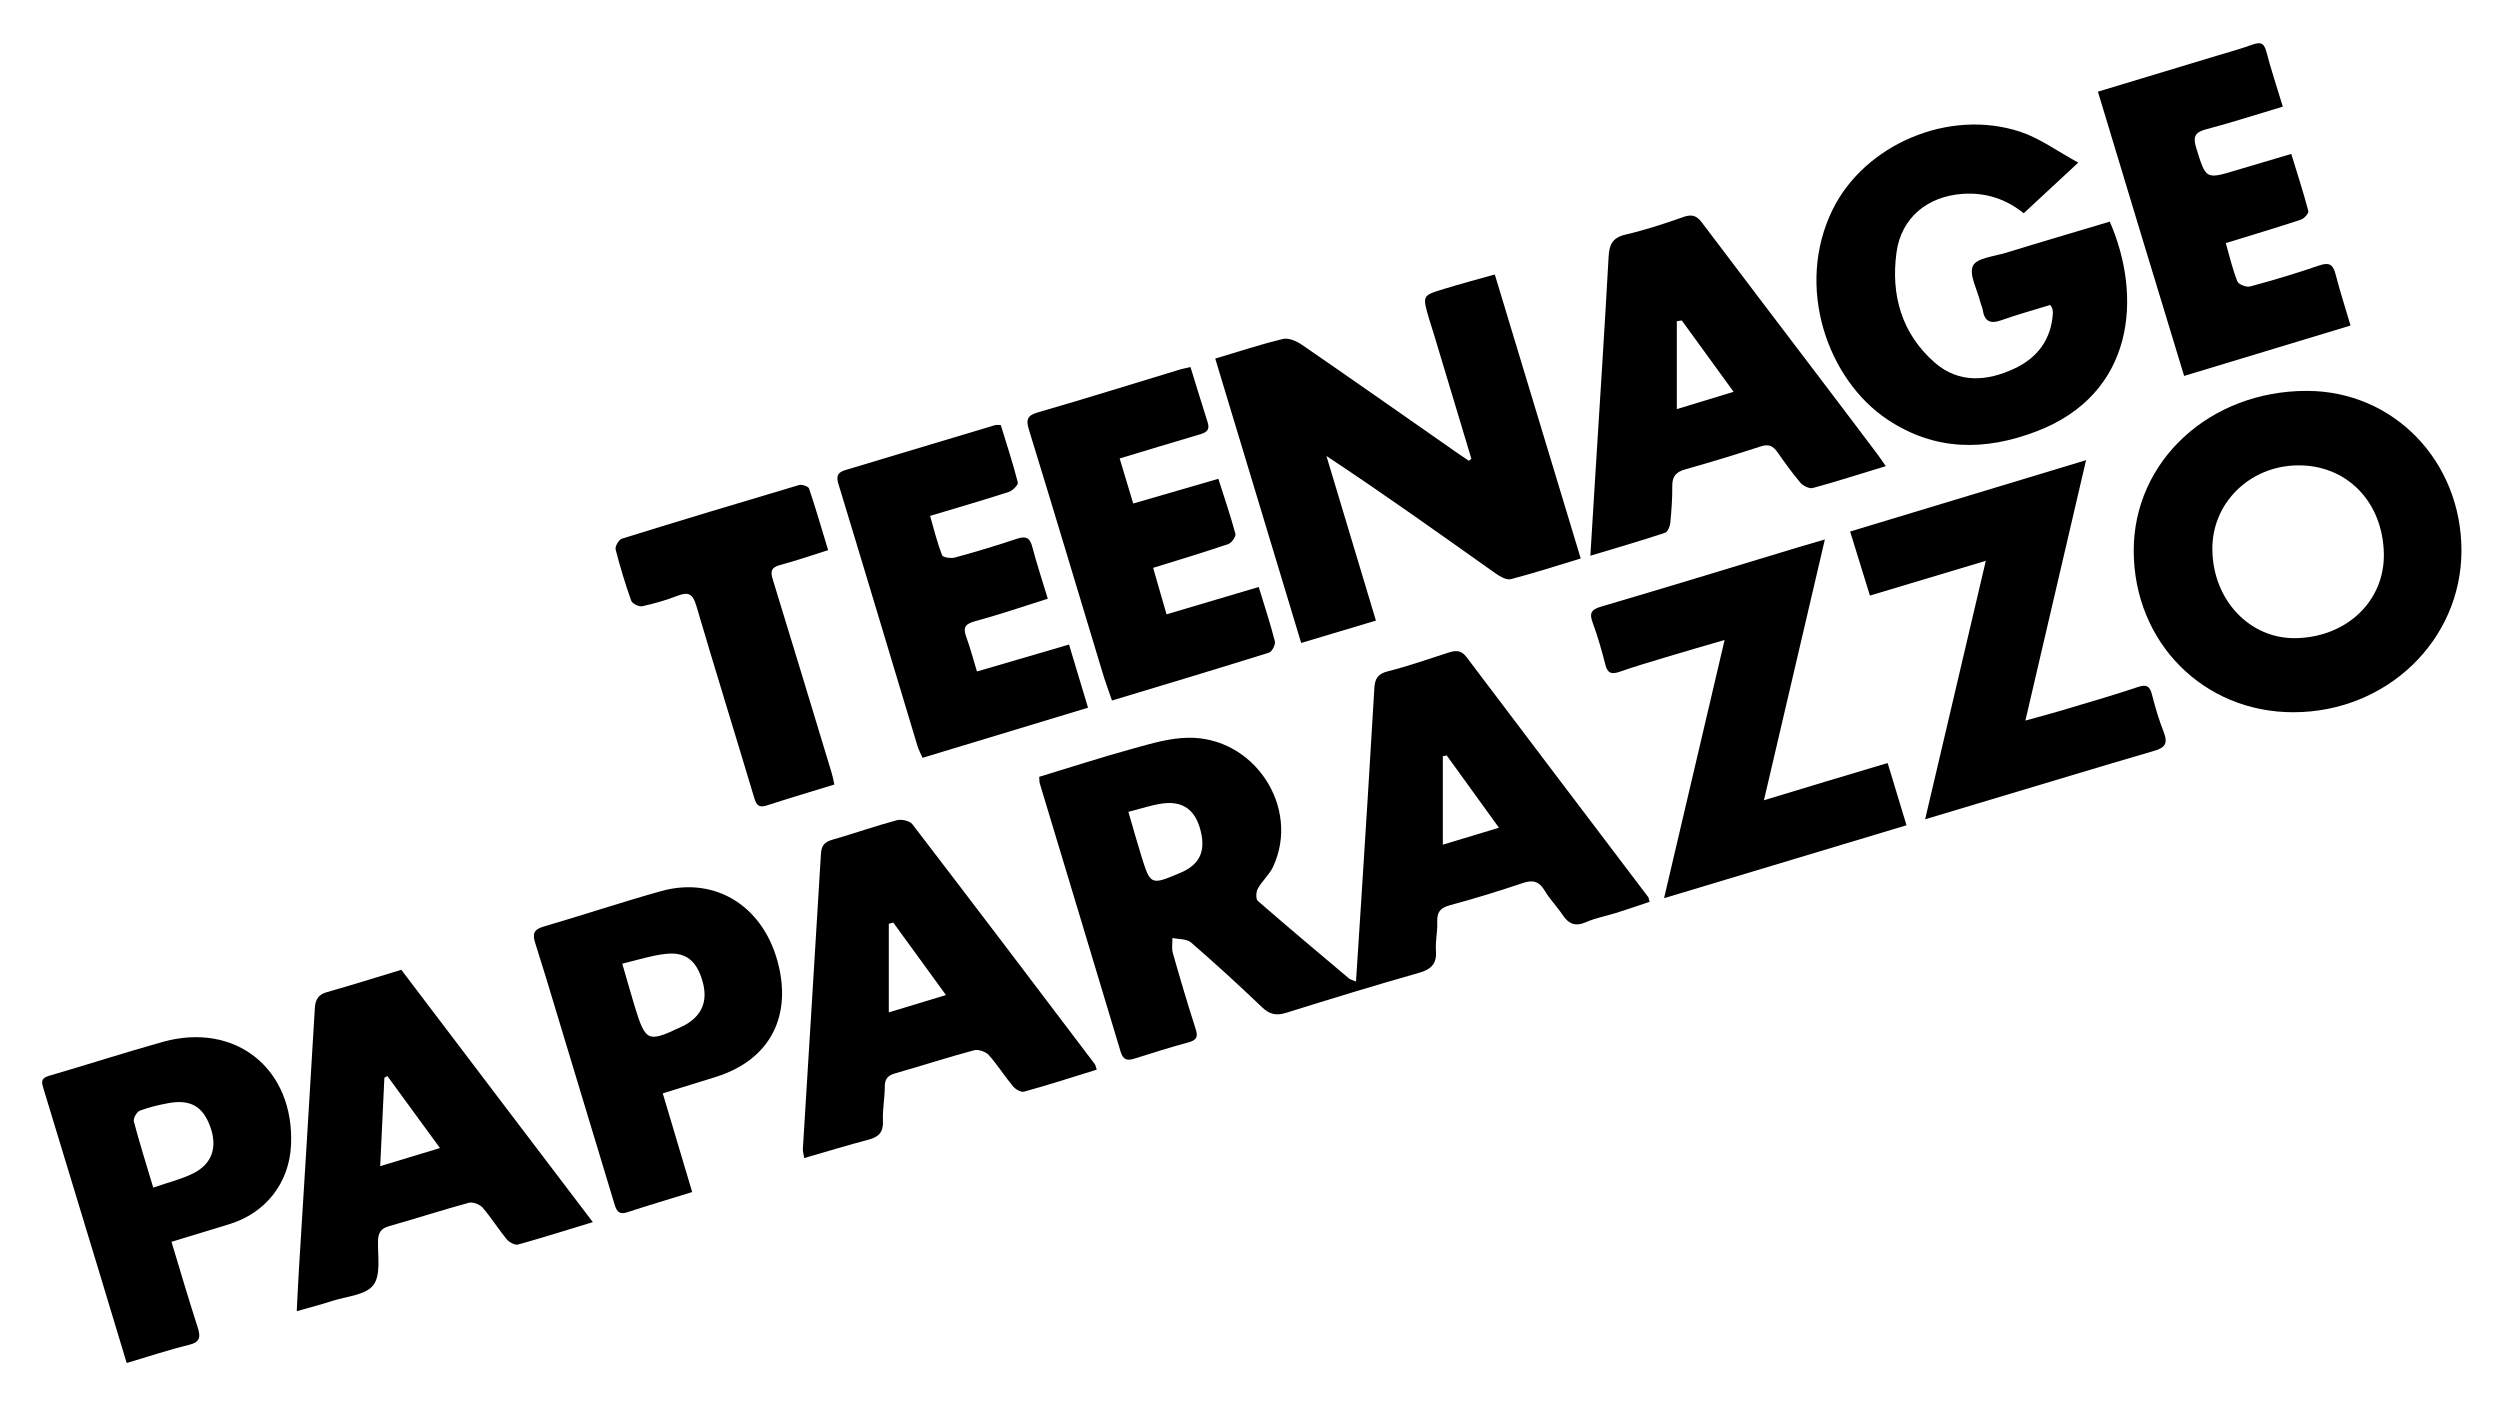
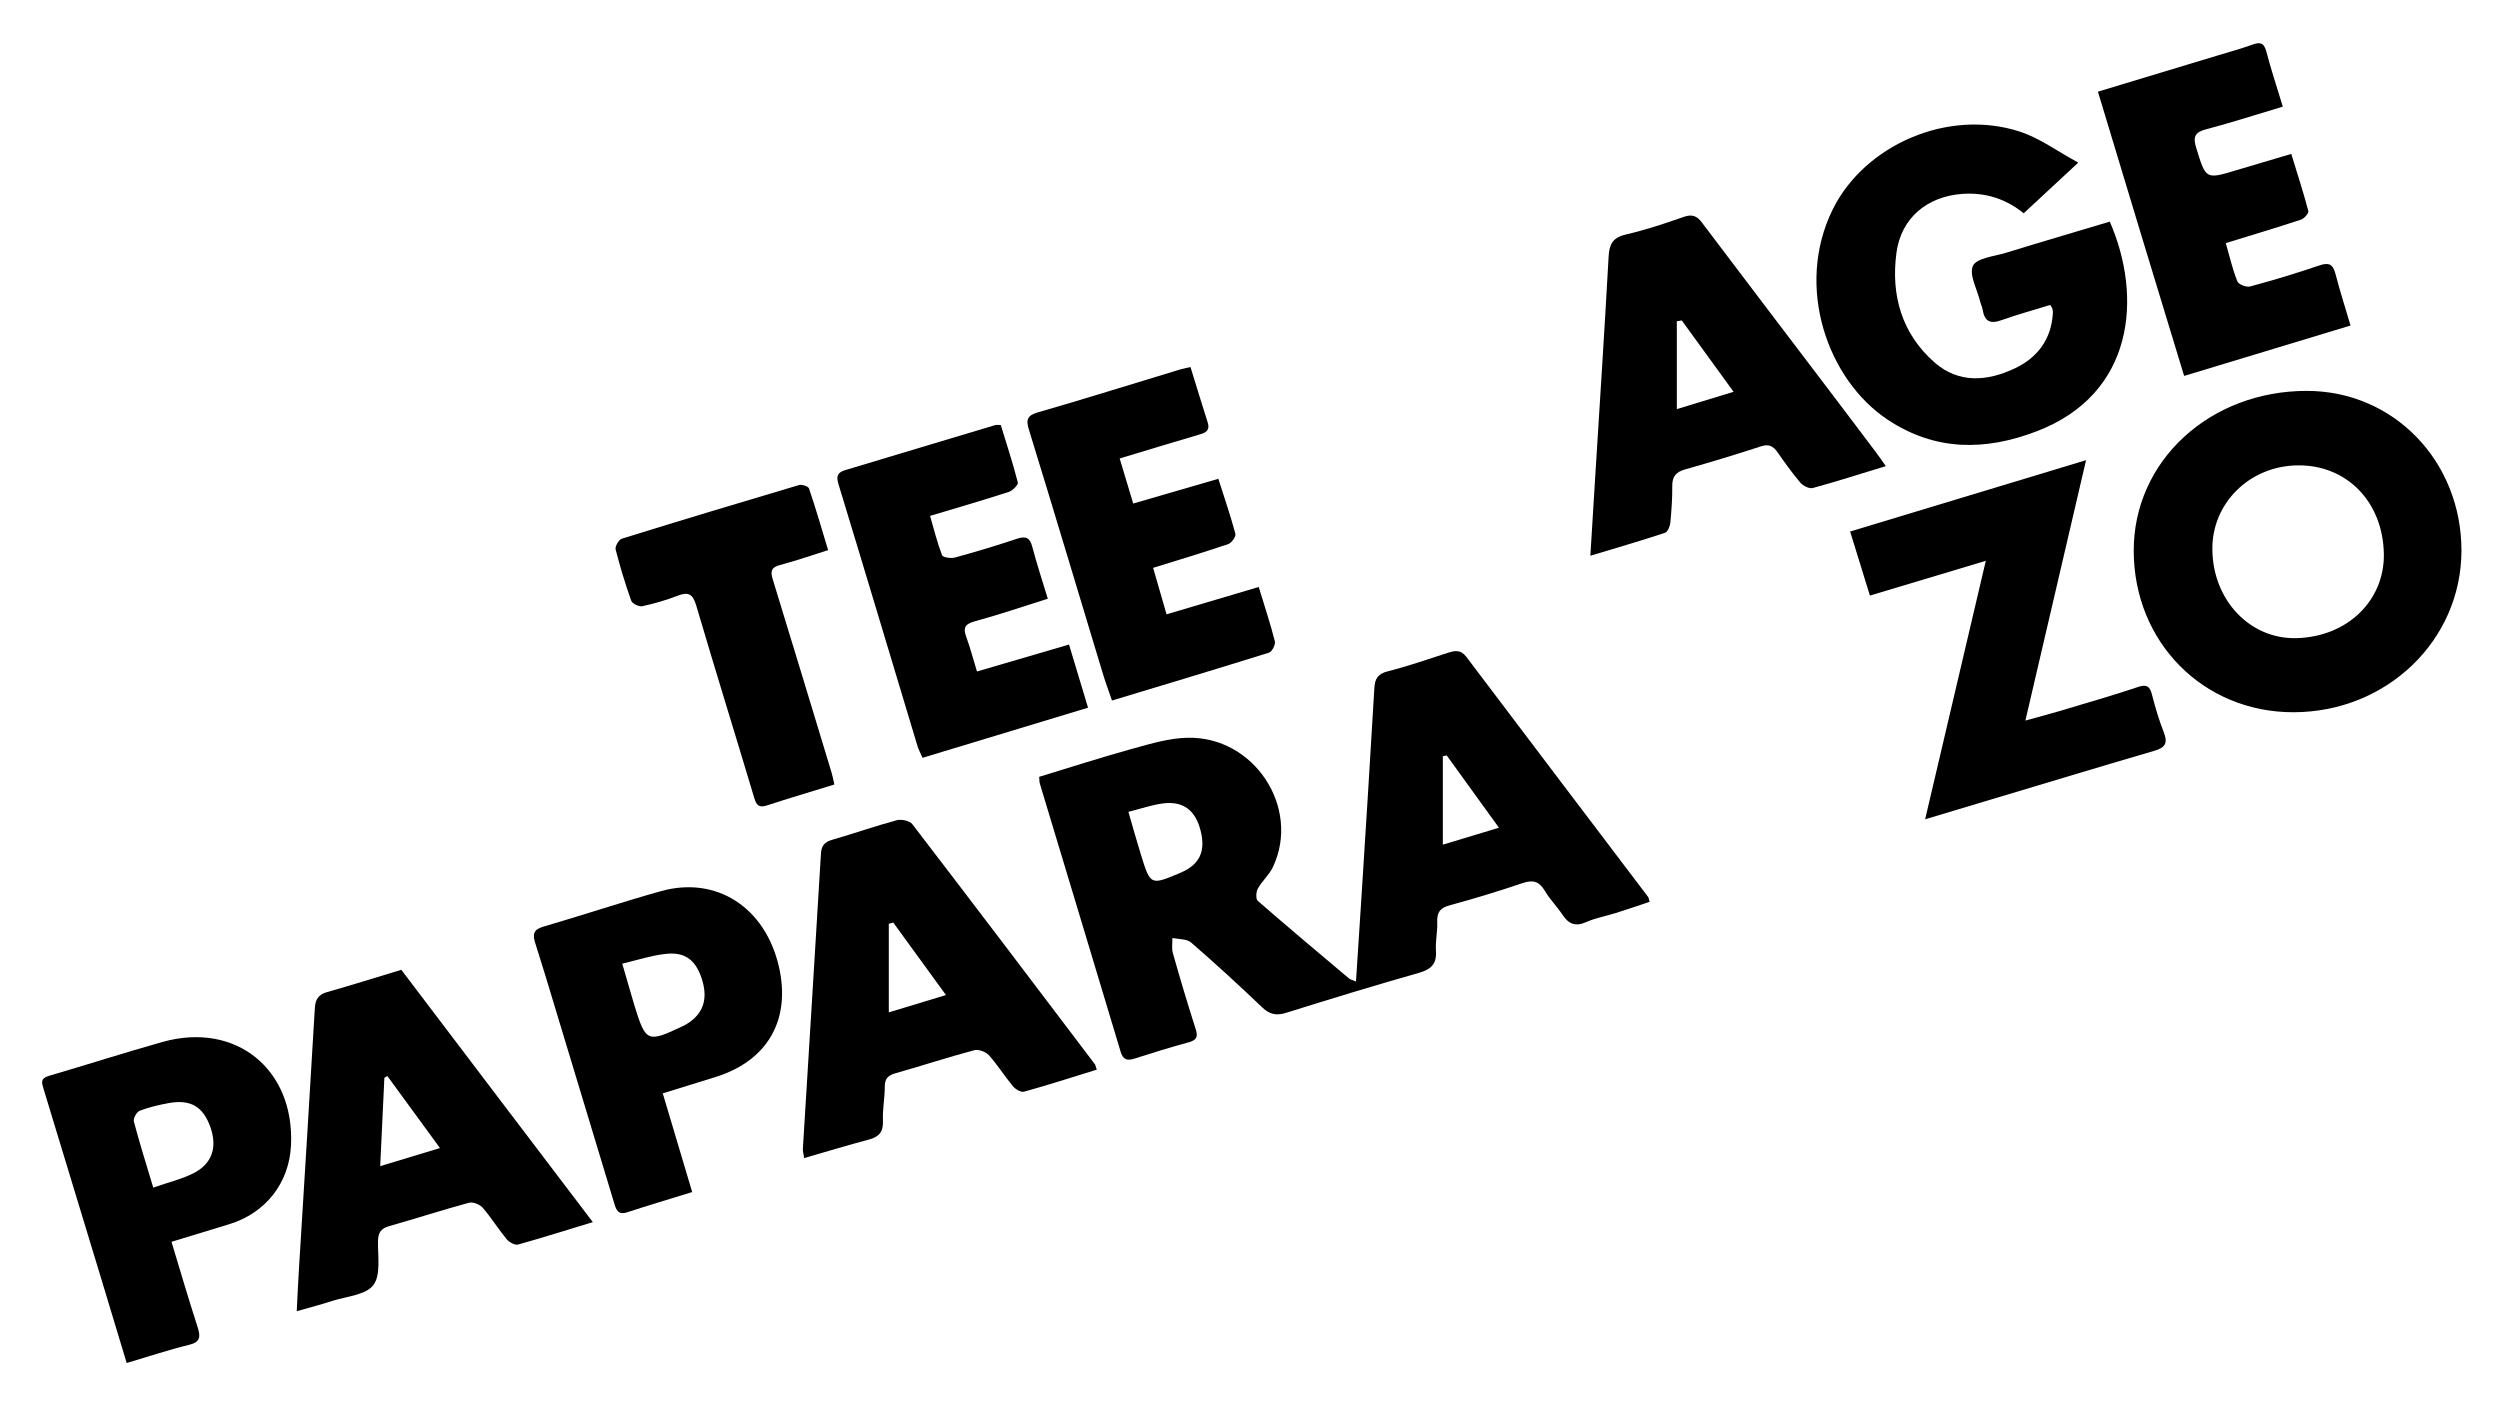
<svg xmlns="http://www.w3.org/2000/svg" version="1.1" id="Layer_1" x="0px" y="0px" viewBox="0 0 1920 1080" style="enable-background:new 0 0 1920 1080;" xml:space="preserve">
  <path d="M1041.4,753.8c1.4-20.7,2.7-40.5,3.9-60.2c3.5-55,7-110,10.2-165c0.4-7.7,2.9-11.2,10.6-13.1c15.4-3.9,30.5-9.2,45.7-14.1  c5.5-1.8,10-2.6,14.3,3c46.5,61.6,93.1,123,139.7,184.5c0.4,0.5,0.4,1.3,1.1,3.7c-8.6,2.9-17.3,5.9-26,8.6c-7.6,2.4-15.6,3.8-22.8,7  c-8.4,3.7-13.5,1.3-18.2-5.8c-4.2-6.3-9.7-11.8-13.5-18.3c-4.3-7.2-9-8.6-17-5.9c-18.5,6.3-37.3,12-56.1,17.1c-7.5,2-9.8,5.6-9.5,13  c0.3,7.2-1.5,14.5-1,21.7c0.8,10.3-3.7,14.5-13.2,17.2c-34.2,9.7-68.1,20.1-102,30.7c-7.4,2.3-12.6,1.2-18.3-4.3  c-17.8-17-36-33.7-54.6-49.8c-3.3-2.8-9.4-2.4-14.3-3.4c0.1,3.9-0.7,8.1,0.4,11.7c5.5,19.5,11.3,38.9,17.5,58.3  c1.9,5.8,0.8,8.4-5.4,10.1c-14,3.8-27.8,8.1-41.6,12.5c-5.5,1.8-8.7,1-10.6-5.1c-20.6-68.7-41.4-137.4-62.1-206.1  c-0.4-1.3-0.3-2.8-0.5-5.2c24.4-7.4,48.4-15.2,72.8-21.9c13.5-3.7,27.5-7.9,41.4-8.1c51-1,86.7,53.7,65.4,99.1  c-2.8,6.1-8.4,10.8-11.7,16.8c-1.4,2.5-1.6,7.9-0.1,9.3c23.2,20.2,46.8,40,70.3,59.8C1037.3,752.4,1038.7,752.7,1041.4,753.8z   M866.6,623.5c3.6,12.4,6.5,22.8,9.7,33.1c7.3,23.5,7.3,23.4,30.3,13.7c14.6-6.2,19.5-16.3,15.5-32.2c-3.9-15.7-13.2-23-28.7-21.1  C884.7,618.1,876.2,621.1,866.6,623.5z M1108.1,648.7c13.7-4.2,27.7-8.4,43.1-13c-14.1-19.5-27.1-37.5-40.1-55.5c-1,0.2-2,0.4-3,0.6  C1108.1,603.2,1108.1,625.6,1108.1,648.7z" />
-   <path d="M1130,352.3c-9.5-31.5-18.9-62.9-28.4-94.4c-1.4-4.5-2.8-9-4.2-13.5c-5.1-17.4-5.1-17.5,11.6-22.5c12.4-3.8,25-7.2,39-11.1  c21.9,72.4,43.8,144.6,66,218.1c-18.5,5.6-36,11.3-53.7,15.9c-3.3,0.8-8.1-1.9-11.4-4.2c-42.8-30.3-85.4-60.8-130.2-90.4  c12.6,41.8,25.1,83.6,38,126.4c-19.5,5.8-38,11.4-57.4,17.2c-22.2-73.4-44-145.6-66-218.4c18.1-5.4,35-11,52.1-15.1  c4.3-1,10.4,1.7,14.5,4.5c40.5,27.9,80.8,56.2,121.2,84.4c2.3,1.6,4.7,3.1,7,4.7C1128.7,353.3,1129.4,352.8,1130,352.3z" />
  <path d="M1890.4,422.9c-0.1,68.8-57.2,123.9-128.8,124.1c-69.3,0.2-122.7-53.6-122.9-123.8c-0.2-69.1,58.3-123.1,133.1-123  C1838.4,300.3,1890.4,354.2,1890.4,422.9z M1763.5,490.1c39.1-0.9,68-28.8,67.3-64.9c-0.8-40.1-28.8-68.5-66.7-67.8  c-36.8,0.7-65.5,29.3-65,64.8C1699.5,460.9,1727.9,490.9,1763.5,490.1z" />
  <path d="M1574.6,234.2c-12.3,3.8-25.1,7.3-37.5,11.7c-8.5,3.1-13,1-14.4-8c-0.3-2.1-1.4-4.1-1.9-6.2c-2.3-9.4-8.7-20.7-5.6-27.5  c2.7-6,16.3-7.3,25.2-10c26.6-8.2,53.3-16,79.9-24c25.1,57.4,19.3,132.3-56.3,161.1c-39.5,15.1-77.9,15.2-114.3-9  c-46.1-30.6-71.4-102.1-42.2-161.4c24.5-49.7,88.9-77.9,144.1-59.7c15,5,28.4,14.9,44.5,23.7c-15.5,14.4-28.4,26.4-41.9,38.9  c-12.8-10.5-28.7-16.2-47-14.9c-26.9,1.9-47.1,18.3-50.7,45.1c-4.4,32.6,4,62.3,29.4,84.5c18.6,16.2,40.5,14.3,61.3,4.5  c17.4-8.1,28.2-22.3,29.4-42.3c0.1-1.1,0-2.2-0.3-3.2C1576.3,236.8,1575.8,236.2,1574.6,234.2z" />
  <path d="M1448.3,358c-20.2,6.1-38,11.9-56.1,16.8c-2.7,0.7-7.5-1.7-9.5-4.1c-6.3-7.4-12-15.4-17.6-23.4c-3.3-4.7-6.6-6.5-12.7-4.5  c-19.3,6.3-38.7,12.2-58.2,17.7c-7.2,2-10,5.6-9.9,12.9c0.1,9.4-0.6,18.8-1.5,28.2c-0.3,2.7-2,6.9-4.1,7.6  c-18.4,6.1-37,11.5-57.3,17.6c1.3-21.4,2.5-40.8,3.7-60.2c3.5-56.4,7.2-112.8,10.3-169.2c0.5-9.4,2.8-14.8,12.9-17.2  c15.1-3.5,30-8.4,44.7-13.6c6.3-2.2,10.1-1,13.9,4.1c31.4,41.6,63,83.1,94.5,124.6c13.3,17.6,26.7,35.2,39.9,52.8  C1443.4,350.8,1445.3,353.8,1448.3,358z M1291.6,246.1c-1.3,0.2-2.5,0.4-3.8,0.6c0,22.1,0,44.2,0,67.5c14-4.3,28.2-8.6,43.6-13.3  C1317.4,281.6,1304.5,263.8,1291.6,246.1z" />
  <path d="M842.3,821.5c-19.1,5.9-37.3,11.8-55.8,16.9c-2.3,0.7-6.6-1.8-8.5-4.1c-6.5-7.8-11.9-16.5-18.6-24c-2.4-2.6-8-4.6-11.3-3.7  c-20.3,5.4-40.3,12-60.5,17.7c-5.9,1.7-8.1,4.3-8.1,10.5c0,8.7-1.8,17.4-1.4,26c0.4,8.5-3,12.3-10.8,14.4  c-16.4,4.3-32.6,9.3-49.7,14.2c-0.4-3.1-1.1-5.1-1-7.1c4.6-75.6,9.4-151.2,13.9-226.8c0.4-6.1,2.8-8.8,8.5-10.5  c16.7-4.8,33.1-10.6,49.9-15.1c3.5-0.9,9.8,0.5,11.8,3.1c46.9,61.2,93.5,122.6,140,184.1C841.3,817.7,841.4,818.9,842.3,821.5z   M726.5,764.2c-14.1-19.4-27.3-37.6-40.5-55.7c-1.1,0.3-2.2,0.7-3.4,1c0,22.4,0,44.8,0,68C696.8,773.2,710.9,769,726.5,764.2z" />
  <path d="M308.2,744.8c49.1,64.7,97.5,128.6,147.1,193.8c-20.2,6.1-38.7,12-57.4,17.2c-2.4,0.7-6.9-1.8-8.8-4.1  c-6.4-7.8-11.8-16.5-18.4-24.2c-2.2-2.5-7.5-4.6-10.5-3.8c-20.6,5.6-40.9,12.2-61.4,18c-6.3,1.8-8.4,5-8.5,11.6  c-0.2,11.5,2.3,26-3.6,33.7c-5.8,7.6-20.5,8.6-31.5,12.1c-8.5,2.8-17.2,5-27.3,7.9c0.6-12.2,1.1-23.3,1.8-34.3  c4.1-66.1,8.2-132.3,12.1-198.5c0.4-6.8,2.9-10.5,9.5-12.3C270.1,756.6,288.7,750.7,308.2,744.8z M292,895.6  c16.3-4.9,30.2-9.2,45.9-13.9c-14.2-19.5-27.3-37.4-40.4-55.3c-0.8,0.4-1.5,0.9-2.3,1.3C294.1,849.5,293.1,871.3,292,895.6z" />
  <path d="M1602.1,353.4c-15.7,67.4-30.9,132.4-46.6,200c12.6-3.5,23.2-6.3,33.6-9.5c17.7-5.3,35.4-10.4,52.9-16.3  c6.6-2.2,9.1-0.6,10.7,5.8c2.5,9.8,5.4,19.6,9.1,29c3,7.8,1.6,11.6-6.9,14.1c-45.5,13.3-90.9,27.1-136.4,40.7  c-12.4,3.7-24.9,7.4-40,12c15.7-66.8,30.9-131.5,46.6-198.5c-30.8,9.2-59.3,17.8-89,26.7c-5.1-16.5-10-32.2-15.2-49.2  C1481.3,390,1540.5,372,1602.1,353.4z" />
-   <path d="M1354.7,614.6c17.4-5.3,32.8-9.9,48.2-14.6c15.2-4.6,30.4-9.1,46.8-14c4.9,16.2,9.5,31.3,14.5,47.8  c-61.7,18.6-122.5,36.9-186.2,56c15.7-66.8,30.8-131.6,46.5-198.3c-16.4,4.8-31.2,9-46,13.5c-11.8,3.5-23.6,7.1-35.2,11.1  c-5.7,1.9-8.7,0.9-10.3-5.3c-2.8-10.9-5.8-21.7-9.7-32.2c-2.8-7.6-1.6-10.4,6.6-12.8c50.4-14.8,100.6-30.2,150.8-45.4  c6.1-1.8,12.2-3.6,20.8-6.1C1385.8,481.7,1370.5,546.9,1354.7,614.6z" />
  <path d="M509,839.7c7.7,25.8,15.1,50.6,22.6,75.8c-17.4,5.4-33.7,10.2-49.8,15.5c-7.3,2.4-8.6-2-10.2-7.3  c-14.8-49.2-29.7-98.3-44.6-147.5c-5.2-17.3-10.4-34.6-15.9-51.8c-2.2-6.7-1.5-10.5,6.1-12.7c30.2-8.8,60.1-18.8,90.4-27.3  c42.6-11.9,80.1,12.4,90.6,58c9.3,40.5-8.4,71.9-47.9,84.5C537.3,831,524.2,835,509,839.7z M477.9,740.1c3.4,11.6,6.3,22,9.4,32.3  c8.7,28.1,9.9,28.6,37.2,15.6c1.3-0.6,2.6-1.3,3.8-2.1c12.4-8.1,15.7-19.6,10.3-35.3c-4.8-13.9-13.3-19.9-28.2-17.9  C500,733.9,490,737.2,477.9,740.1z" />
  <path d="M131.7,953.7c6.8,22.5,13.1,44,20,65.3c2.4,7.5,2.4,11.7-6.7,13.9c-15.7,3.8-31.1,9-47.7,13.9c-6.9-23-13.6-45.1-20.3-67.2  c-14.5-47.8-29-95.7-43.6-143.5c-1.4-4.7-2.4-7.9,4-9.8c29.2-8.5,58.2-17.9,87.5-26.1c56.1-15.7,101.3,20.8,98.6,79.2  c-1.3,29.1-19.5,52.3-47.5,60.8C161.4,944.7,147,949.1,131.7,953.7z M117.7,912.1c11.3-4,21.6-6.4,30.8-11  c14.5-7.3,18.6-20.1,13-35.7c-5.6-15.6-15.2-21.3-32.1-18.2c-7.5,1.4-14.9,3.1-22,5.8c-2.4,0.9-5.2,5.9-4.6,8.3  C107.1,877.6,112.2,893.7,117.7,912.1z" />
  <path d="M1611.2,70.4c31.1-9.4,61.2-18.5,91.3-27.6c9-2.7,18.1-5.2,27-8.4c5.8-2.1,9.1-2.1,11,5c3.6,13.9,8.2,27.6,12.7,42.5  c-19.9,5.9-39.1,12.2-58.6,17.3c-8.9,2.3-10.6,5.8-7.9,14.4c7.5,24.2,7.1,24.3,31.2,17c13.5-4,26.9-8,41.8-12.4  c4.6,15.1,9.3,29.4,13.1,43.9c0.4,1.7-3.2,5.8-5.7,6.6c-18.8,6.2-37.9,11.9-57.7,18c3,10.4,5.2,20.2,8.9,29.4  c0.9,2.3,6.9,4.7,9.8,3.9c17.8-4.8,35.5-10.1,53-16.1c7.3-2.5,10.5-1.2,12.5,6.3c3.4,13.2,7.6,26.2,11.6,39.8  c-43,13-84.8,25.7-127.8,38.7C1655.1,215.6,1633.2,143.4,1611.2,70.4z" />
  <path d="M914.3,281.9c4.6,14.9,8.8,28.7,13.2,42.5c2.1,6.7-2.1,8.1-7,9.5c-19.7,5.8-39.4,11.8-60.6,18.2  c3.5,11.5,6.7,22.4,10.4,34.6c21.9-6.4,43.2-12.6,65.4-19c4.7,14.9,9.4,28.5,13.1,42.3c0.5,2.1-2.9,6.9-5.4,7.8  c-18.8,6.4-37.8,12.1-57.8,18.3c3.5,12.1,6.7,23.4,10.3,35.7c24-7.1,47-14,70.8-21c4.5,14.9,9,28.2,12.4,41.8  c0.6,2.4-2.2,7.9-4.4,8.6c-39.7,12.4-79.5,24.4-120.7,36.8c-2.7-7.8-5.4-15.1-7.6-22.6c-18.7-61.7-37.1-123.5-56.1-185.1  c-2.5-8-1.5-11.3,7.1-13.7c35.8-10.3,71.4-21.5,107.1-32.3C907.4,283.3,910.2,282.9,914.3,281.9z" />
  <path d="M768.6,326.4c4.4,14.5,9.3,29.2,13.1,44.2c0.4,1.7-3.9,6.1-6.7,7.1c-19.6,6.4-39.4,12.1-60.7,18.5c3,10.5,5.5,20.6,9.2,30.2  c0.6,1.7,6.8,2.6,9.8,1.8c16.1-4.4,32.1-9.2,47.9-14.5c6.8-2.2,9.8-0.7,11.6,6.3c3.4,12.9,7.6,25.7,11.9,39.8  c-19,6-37.4,12.3-56.2,17.4c-7.9,2.2-8.9,5.3-6.3,12.3c3,8.1,5.1,16.5,8.1,26.2c23.5-6.9,46.6-13.7,70.7-20.7  c4.9,16.3,9.6,31.7,14.6,48.5c-42.6,12.9-84.3,25.6-127.1,38.5c-1.5-3.4-3-6.2-3.9-9.1C684.4,505.9,664.4,438.9,644,372  c-2-6.4-0.8-9.3,5.6-11.1c38.2-11.4,76.4-22.9,114.6-34.4C765.1,326.2,766.3,326.4,768.6,326.4z" />
  <path d="M640.8,602.5c-18.1,5.6-35.1,10.6-51.9,16.1c-6.2,2-8-0.3-9.7-6c-14.7-49.2-30-98.3-44.5-147.6c-2.7-9.1-6.2-10.6-14.5-7.4  c-8.7,3.4-17.9,6-27,8c-2.5,0.5-7.6-2-8.4-4.2c-4.6-12.9-8.6-26.1-12-39.4c-0.6-2.3,2.4-7.5,4.8-8.3c45.3-14.1,90.7-27.7,136.1-41.2  c2.2-0.6,7,1,7.6,2.6c5.2,15.3,9.7,30.9,14.7,47.4c-12.8,4-24.7,8.2-36.8,11.4c-6.7,1.7-7.7,4.7-5.8,10.8  c15.2,49.5,30.2,99,45.2,148.5C639.4,595.7,639.9,598.5,640.8,602.5z" />
</svg>